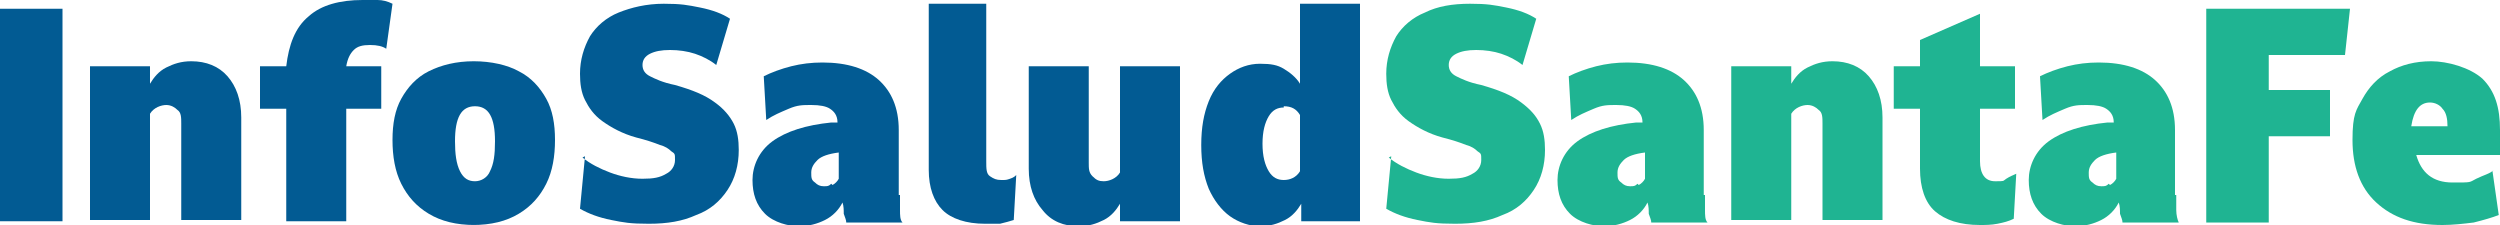
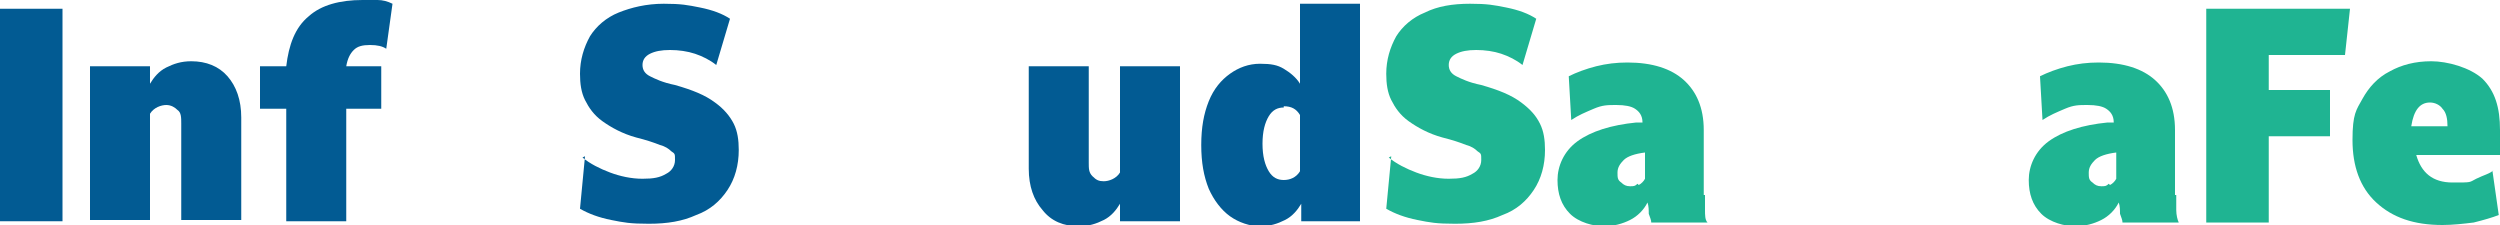
<svg xmlns="http://www.w3.org/2000/svg" id="Capa_1" data-name="Capa 1" version="1.1" viewBox="0 0 200 18">
  <defs>
    <style>
      .cls-1 {
        fill: #025b93;
      }

      .cls-1, .cls-2 {
        stroke-width: 0px;
      }

      .cls-2 {
        fill: #1fb492;
      }
    </style>
  </defs>
  <path class="cls-1" d="M0,.7h5v17H0V.7Z" />
  <path class="cls-1" d="M7.3,5.3h4.7v1.4c.3-.5.7-1,1.3-1.3.6-.3,1.2-.5,2-.5,1.2,0,2.2.4,2.9,1.2.7.8,1.1,1.9,1.1,3.3v8.2h-4.8v-7.7c0-.5,0-.9-.3-1.1-.2-.2-.5-.4-.9-.4s-1,.2-1.3.7v8.5h-4.8V5.3Z" />
  <path class="cls-1" d="M22.9,8.7h-2.1v-3.4h2.1c.2-1.7.7-3.1,1.8-4,1-.9,2.5-1.3,4.3-1.3s.8,0,1.2,0c.4,0,.8.1,1.2.3l-.5,3.6c-.3-.2-.7-.3-1.3-.3s-1,.1-1.3.4-.5.7-.6,1.3h2.8v3.4h-2.8v9h-4.8v-9Z" />
-   <path class="cls-1" d="M38,18c-1.5,0-2.7-.3-3.7-.9-1-.6-1.7-1.4-2.2-2.4-.5-1-.7-2.2-.7-3.5s.2-2.4.7-3.3c.5-.9,1.2-1.7,2.2-2.2,1-.5,2.2-.8,3.6-.8s2.7.3,3.6.8c1,.5,1.7,1.3,2.2,2.2.5.9.7,2,.7,3.3s-.2,2.5-.7,3.5c-.5,1-1.2,1.8-2.2,2.4-1,.6-2.2.9-3.7.9ZM36.4,11.3c0,1,.1,1.8.4,2.4.3.6.7.8,1.2.8s1-.3,1.2-.8c.3-.6.4-1.3.4-2.4,0-1.9-.5-2.8-1.6-2.8s-1.6.9-1.6,2.8Z" />
  <path class="cls-1" d="M46.6,12.6c.6.5,1.4.9,2.2,1.2s1.7.5,2.6.5,1.4-.1,1.9-.4c.4-.2.7-.6.7-1.1s0-.5-.3-.7c-.2-.2-.5-.4-.9-.5-.5-.2-1.1-.4-1.9-.6-1.1-.3-2-.8-2.7-1.3s-1.1-1.1-1.4-1.7c-.3-.6-.4-1.3-.4-2.1,0-1.1.3-2.1.8-3,.5-.8,1.3-1.5,2.3-1.9s2.2-.7,3.6-.7,1.9.1,2.9.3c1,.2,1.8.5,2.4.9l-1.1,3.7c-.5-.4-1.1-.7-1.7-.9-.6-.2-1.3-.3-2-.3s-1.2.1-1.6.3c-.4.2-.6.5-.6.9s.2.7.6.9c.4.2,1,.5,2,.7,1.4.4,2.4.8,3.2,1.4.7.5,1.2,1.1,1.5,1.7.3.6.4,1.3.4,2.1,0,1.2-.3,2.3-.9,3.2s-1.4,1.6-2.5,2c-1.1.5-2.3.7-3.8.7s-2-.1-3-.3c-1-.2-1.8-.5-2.5-.9l.4-4.2Z" />
-   <path class="cls-1" d="M72,15.6c0,.4,0,.7,0,1.2,0,.4,0,.8.2,1h-4.5c0-.2-.1-.4-.2-.7,0-.3,0-.6-.1-.9-.3.6-.8,1.1-1.4,1.4s-1.3.5-2.1.5-2-.3-2.7-1c-.7-.7-1-1.6-1-2.7s.5-2.3,1.6-3.1c1.1-.8,2.7-1.3,4.7-1.5h.5c0-.6-.3-.9-.6-1.1s-.8-.3-1.5-.3-1.1,0-1.8.3-1.2.5-1.8.9l-.2-3.5c.6-.3,1.4-.6,2.2-.8.8-.2,1.6-.3,2.5-.3,2,0,3.5.5,4.5,1.4,1,.9,1.6,2.2,1.6,4v5.2ZM66.6,14.8c.2-.1.4-.3.5-.5v-2.1c-.8.1-1.4.3-1.7.6s-.5.6-.5,1,0,.6.3.8c.2.2.4.3.7.3s.4,0,.6-.2Z" />
-   <path class="cls-1" d="M74.1.3h4.8v12.6c0,.6,0,1,.3,1.2s.5.3.9.3.4,0,.7-.1.4-.2.5-.3l-.2,3.6c-.3.1-.7.2-1.1.3-.4,0-.8,0-1.2,0-1.5,0-2.7-.4-3.4-1.1-.7-.7-1.1-1.8-1.1-3.2V.3Z" />
  <path class="cls-1" d="M89.6,5.3h4.8v12.4h-4.8v-1.4c-.3.5-.7,1-1.3,1.3-.6.3-1.2.5-2,.5-1.2,0-2.2-.4-2.9-1.3-.7-.8-1.1-1.9-1.1-3.3V5.3h4.8v7.7c0,.5,0,.8.3,1.1s.5.4.9.4,1-.2,1.3-.7V5.3Z" />
  <path class="cls-1" d="M108.8,17.7h-4.7v-1.4c-.3.5-.7,1-1.3,1.3-.6.3-1.2.5-2,.5s-1.7-.3-2.4-.8c-.7-.5-1.3-1.3-1.7-2.2-.4-1-.6-2.1-.6-3.5s.2-2.5.6-3.5c.4-1,1-1.7,1.7-2.2.7-.5,1.5-.8,2.4-.8s1.4.1,1.9.4c.5.3,1,.7,1.3,1.2V.3h4.8v17.4ZM102.7,8.6c-.5,0-.9.2-1.2.7s-.5,1.2-.5,2.2.2,1.7.5,2.2c.3.5.7.7,1.2.7s1-.2,1.3-.7v-4.5c-.3-.5-.7-.7-1.3-.7Z" />
  <path class="cls-2" d="M111.1,12.6c.6.5,1.4.9,2.2,1.2.8.3,1.7.5,2.6.5s1.4-.1,1.9-.4c.4-.2.7-.6.7-1.1s0-.5-.3-.7c-.2-.2-.5-.4-.9-.5-.5-.2-1.1-.4-1.9-.6-1.1-.3-2-.8-2.7-1.3s-1.1-1.1-1.4-1.7c-.3-.6-.4-1.3-.4-2.1,0-1.1.3-2.1.8-3,.5-.8,1.3-1.5,2.3-1.9,1-.5,2.2-.7,3.6-.7s1.9.1,2.9.3c1,.2,1.8.5,2.4.9l-1.1,3.7c-.5-.4-1.1-.7-1.7-.9-.6-.2-1.3-.3-2-.3s-1.2.1-1.6.3c-.4.2-.6.5-.6.9s.2.7.6.9c.4.2,1,.5,2,.7,1.4.4,2.4.8,3.2,1.4s1.2,1.1,1.5,1.7c.3.6.4,1.3.4,2.1,0,1.2-.3,2.3-.9,3.2-.6.9-1.4,1.6-2.5,2-1.1.5-2.3.7-3.8.7s-2-.1-3-.3-1.8-.5-2.5-.9l.4-4.2Z" />
  <path class="cls-2" d="M136.4,15.6c0,.4,0,.7,0,1.2,0,.4,0,.8.2,1h-4.5c0-.2-.1-.4-.2-.7,0-.3,0-.6-.1-.9-.3.6-.8,1.1-1.4,1.4-.6.3-1.3.5-2.1.5s-2-.3-2.7-1c-.7-.7-1-1.6-1-2.7s.5-2.3,1.6-3.1c1.1-.8,2.7-1.3,4.7-1.5h.5c0-.6-.3-.9-.6-1.1s-.8-.3-1.5-.3-1.1,0-1.8.3-1.2.5-1.8.9l-.2-3.5c.6-.3,1.4-.6,2.2-.8.8-.2,1.6-.3,2.5-.3,2,0,3.5.5,4.5,1.4,1,.9,1.6,2.2,1.6,4v5.2ZM131.1,14.8c.2-.1.4-.3.5-.5v-2.1c-.8.1-1.4.3-1.7.6s-.5.6-.5,1,0,.6.3.8c.2.2.4.3.7.3s.4,0,.6-.2Z" />
-   <path class="cls-2" d="M138.5,5.3h4.8v1.4c.3-.5.7-1,1.3-1.3.6-.3,1.2-.5,2-.5,1.2,0,2.2.4,2.9,1.2.7.8,1.1,1.9,1.1,3.3v8.2h-4.8v-7.7c0-.5,0-.9-.3-1.1-.2-.2-.5-.4-.9-.4s-1,.2-1.3.7v8.5h-4.8V5.3Z" />
-   <path class="cls-2" d="M153.6,8.7h-2.1v-3.4h2.1v-2.1l4.8-2.1v4.2h2.8v3.4h-2.8v4.2c0,1,.4,1.6,1.2,1.6s.6,0,.9-.2.6-.3.8-.4l-.2,3.6c-.4.2-.8.3-1.3.4s-1,.1-1.4.1c-1.6,0-2.8-.4-3.6-1.1-.8-.7-1.2-1.9-1.2-3.4v-4.9Z" />
  <path class="cls-2" d="M174.1,15.6c0,.4,0,.7,0,1.2,0,.4.1.8.2,1h-4.5c0-.2-.1-.4-.2-.7,0-.3,0-.6-.1-.9-.3.6-.8,1.1-1.4,1.4s-1.3.5-2.1.5-2-.3-2.7-1c-.7-.7-1-1.6-1-2.7s.5-2.3,1.6-3.1c1.1-.8,2.7-1.3,4.7-1.5h.5c0-.6-.3-.9-.6-1.1-.3-.2-.8-.3-1.5-.3s-1.1,0-1.8.3-1.2.5-1.8.9l-.2-3.5c.6-.3,1.4-.6,2.2-.8.8-.2,1.6-.3,2.5-.3,2,0,3.5.5,4.5,1.4,1,.9,1.6,2.2,1.6,4v5.2ZM168.8,14.8c.2-.1.4-.3.5-.5v-2.1c-.8.1-1.4.3-1.7.6s-.5.6-.5,1,0,.6.3.8c.2.2.4.3.7.3s.4,0,.6-.2Z" />
  <path class="cls-2" d="M176.6.7h11.4l-.4,3.7h-6.1v2.8h4.9v3.7h-4.9v6.9h-5V.7Z" />
  <path class="cls-2" d="M199.4,13.7l.5,3.5c-.5.2-1.2.4-2,.6-.8.1-1.7.2-2.5.2-2.3,0-4-.6-5.3-1.8-1.3-1.2-1.9-2.9-1.9-5s.3-2.4.8-3.3c.5-.9,1.2-1.7,2.2-2.2.9-.5,2-.8,3.3-.8s3.1.5,4.1,1.4c1,1,1.4,2.3,1.4,4.1s0,.6,0,1,0,.7,0,1h-6.7c.4,1.4,1.3,2.2,2.9,2.2s1.3,0,1.9-.3,1.1-.4,1.4-.7ZM193,10.1h2.8c0-.6-.1-1.1-.4-1.4-.2-.3-.6-.5-1-.5-.8,0-1.3.6-1.5,1.9Z" />
</svg>